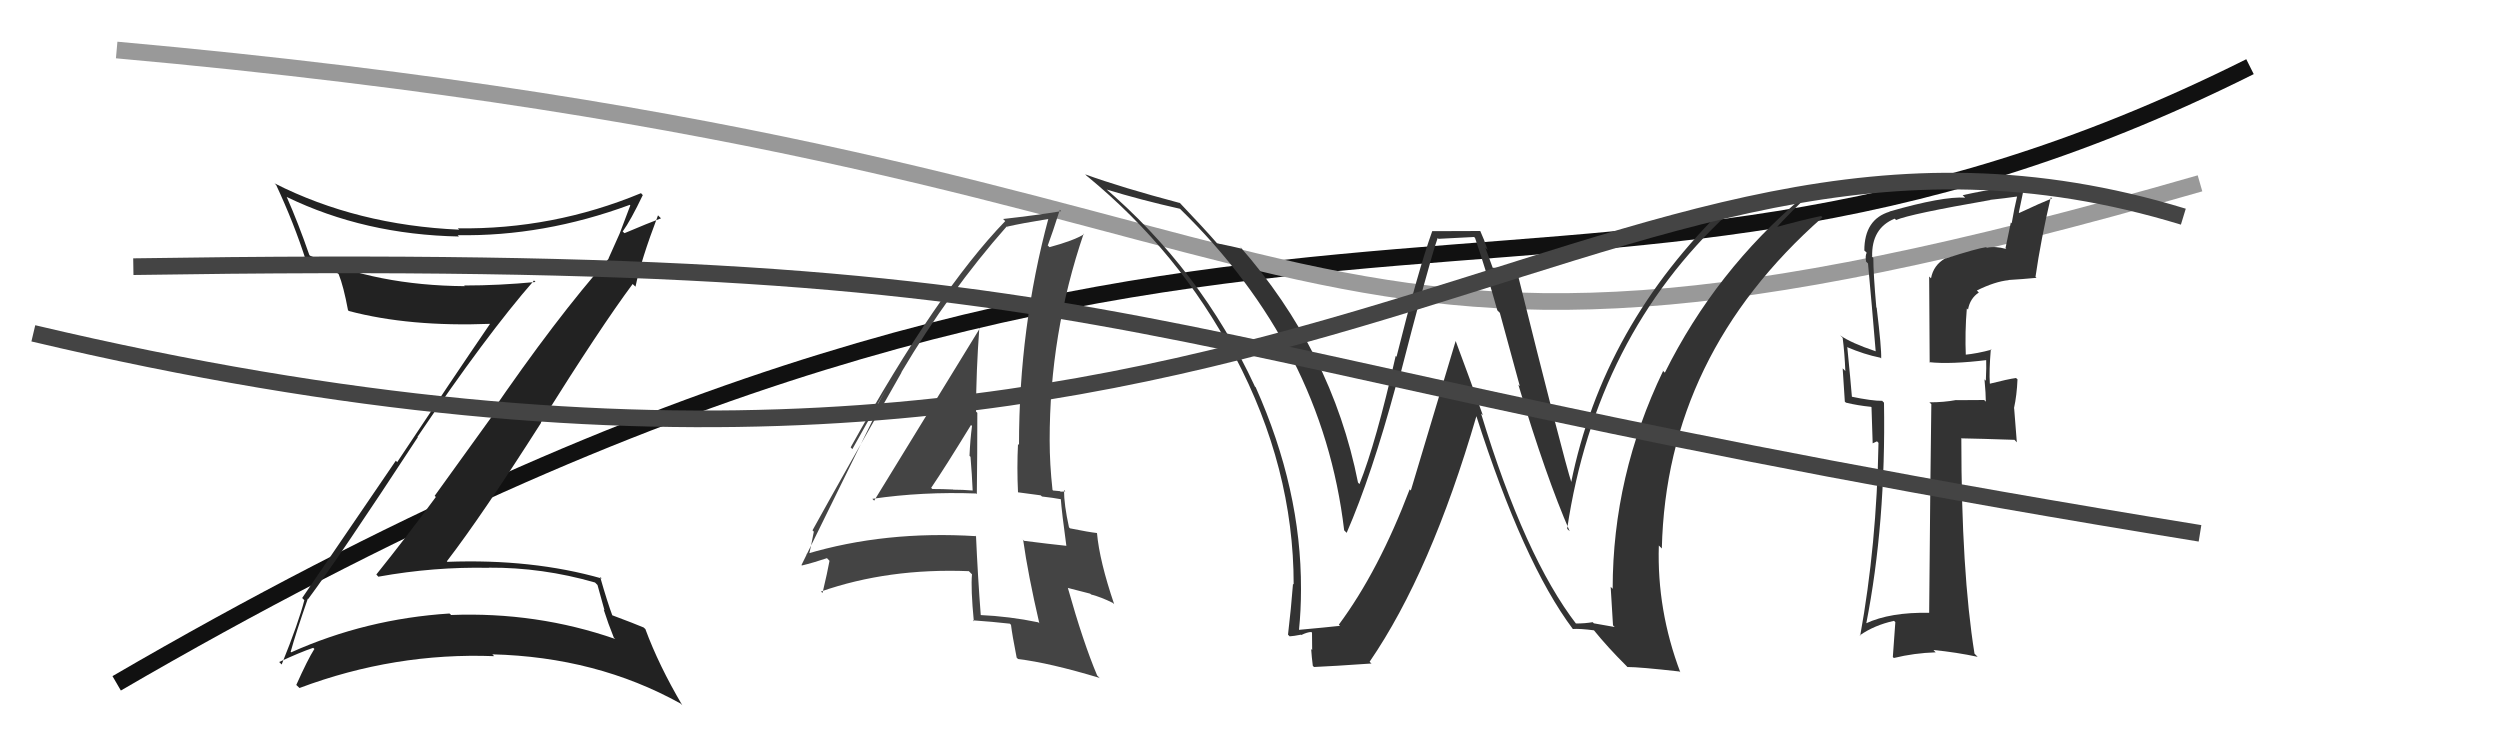
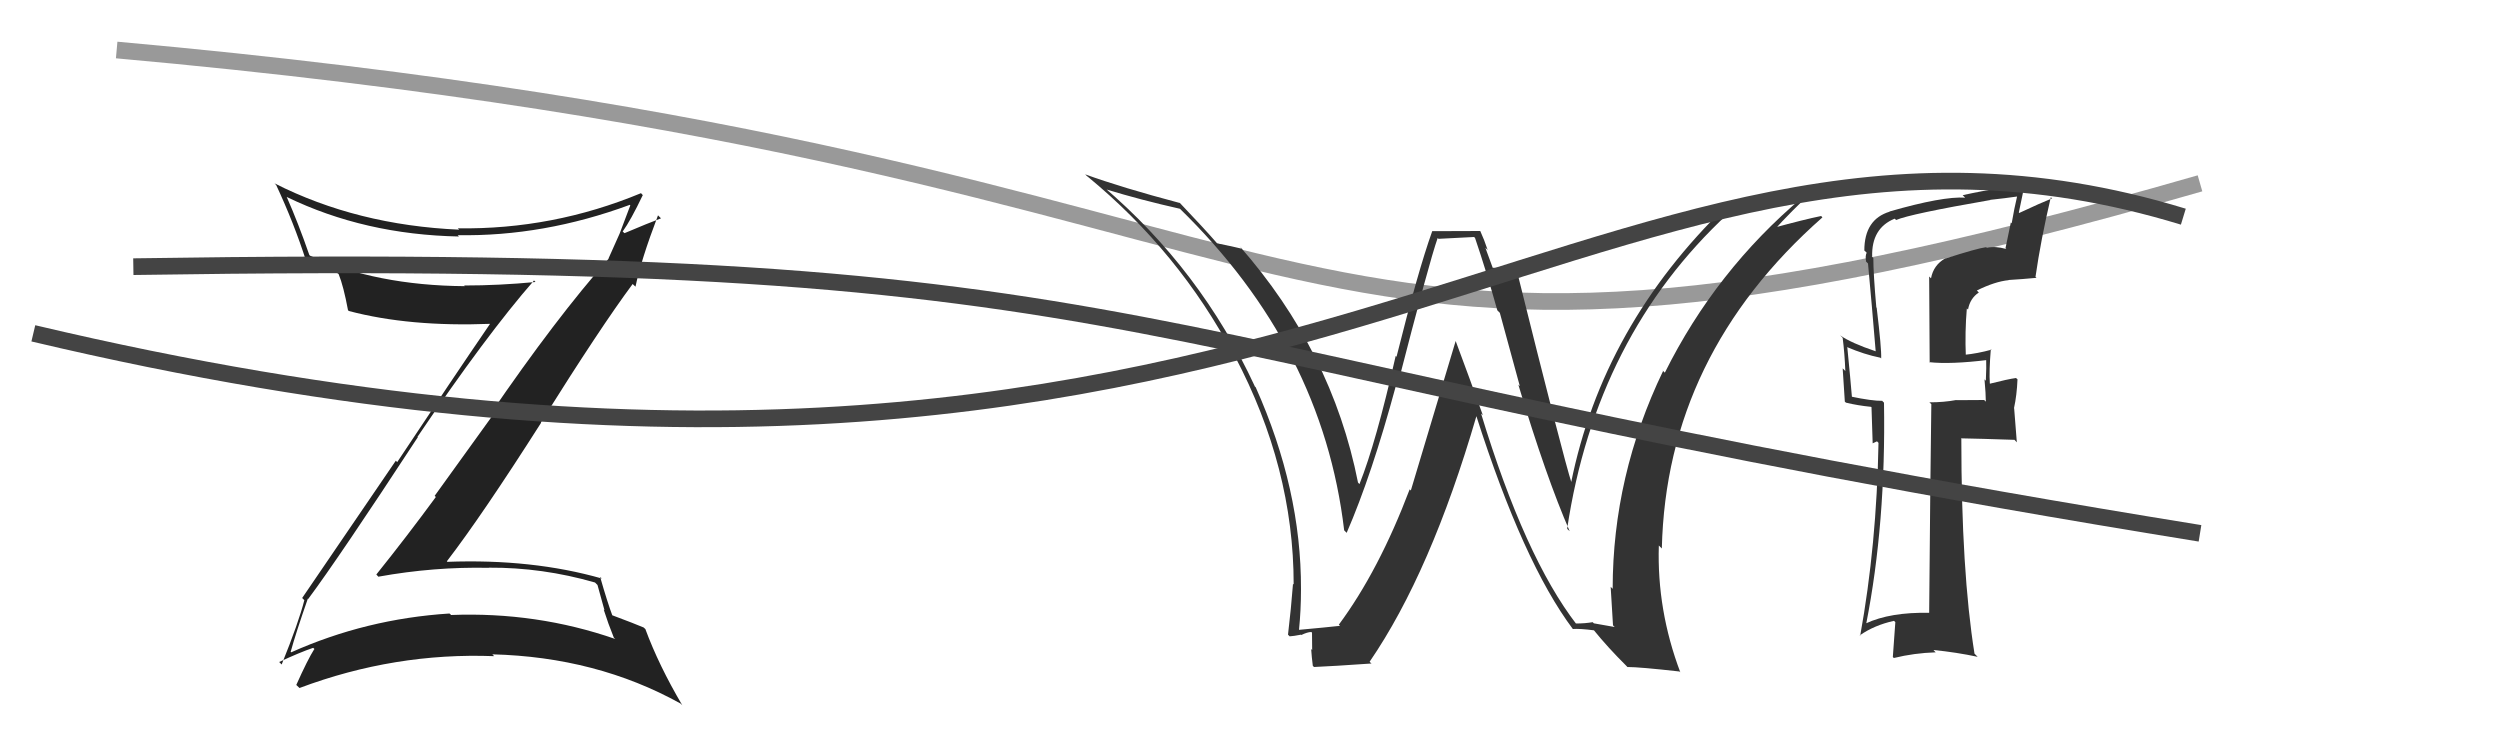
<svg xmlns="http://www.w3.org/2000/svg" width="150" height="44" viewBox="0,0,150,44">
-   <path d="M7 41 C74 2,93 25,135 4" stroke="#111" fill="none" />
  <path d="M7 3 C85 10,73 28,132 11" stroke="#999" fill="none" />
  <path fill="#333" d="M116.61 15.40L116.70 15.49L116.72 15.50Q116.01 15.90 115.86 16.70L115.75 16.59L115.78 21.76L115.75 21.73Q117.03 21.87 119.24 21.60L119.08 21.45L119.17 21.53Q119.19 22.01 119.15 22.85L119.11 22.80L119.07 22.76Q119.15 23.65 119.15 24.10L119.05 24.00L117.38 24.01L117.38 24.00Q116.64 24.14 115.76 24.14L115.73 24.11L115.88 24.25Q115.82 28.39 115.75 36.76L115.75 36.77L115.75 36.77Q113.42 36.72 111.94 37.41L111.98 37.45L111.97 37.44Q113.16 31.40 113.04 24.16L112.91 24.03L112.94 24.05Q112.33 24.06 111.04 23.79L111.04 23.80L111.12 23.87Q111.03 22.79 110.84 20.85L110.93 20.94L110.81 20.82Q111.86 21.27 112.81 21.46L112.82 21.46L112.87 21.51Q112.90 20.94 112.60 18.46L112.64 18.50L112.58 18.45Q112.40 16.44 112.40 15.48L112.26 15.35L112.33 15.41Q112.28 13.69 113.68 13.12L113.79 13.22L113.77 13.20Q114.59 12.84 119.43 12.00L119.41 11.99L119.42 11.99Q120.27 11.90 121.11 11.78L121.05 11.72L121.04 11.72Q120.85 12.52 120.70 13.40L120.65 13.35L120.33 14.89L120.38 14.94Q119.70 14.75 119.21 14.87L119.22 14.88L119.17 14.83Q118.63 14.90 116.73 15.51ZM122.13 16.61L122.12 16.60L122.13 16.61Q122.45 14.38 123.05 11.83L123.14 11.92L123.13 11.90Q122.45 12.17 121.15 12.78L121.13 12.75L121.49 11.02L121.61 11.15Q120.23 11.17 117.76 11.71L117.86 11.81L117.91 11.86Q116.57 11.77 113.37 12.69L113.57 12.88L113.38 12.70Q111.86 13.16 111.86 15.03L112.00 15.16L112.00 15.16Q111.90 15.37 111.97 15.71L111.93 15.66L112.08 15.81Q112.19 17.03 112.31 18.36L112.31 18.36L112.54 21.07L112.55 21.08Q111.06 20.58 110.41 20.12L110.40 20.11L110.56 20.27Q110.68 21.23 110.72 22.26L110.56 22.10L110.69 24.10L110.76 24.16Q111.46 24.33 112.26 24.41L112.29 24.43L112.36 26.60L112.62 26.48L112.71 26.57Q112.60 32.70 111.61 38.15L111.54 38.07L111.59 38.12Q112.46 37.51 113.64 37.25L113.72 37.33L113.57 39.42L113.63 39.48Q114.85 39.18 116.15 39.14L116.13 39.13L116.01 39.00Q117.40 39.14 118.66 39.41L118.57 39.32L118.47 39.22Q117.68 34.28 117.68 26.32L117.76 26.40L117.65 26.30Q118.78 26.32 120.87 26.39L121.01 26.54L120.85 24.51L120.84 24.49Q121.01 23.72 121.05 22.76L121.04 22.75L120.96 22.68Q120.46 22.75 119.40 23.02L119.47 23.09L119.39 23.01Q119.34 22.27 119.45 20.94L119.55 21.04L119.49 20.98Q118.66 21.21 117.86 21.29L117.94 21.37L117.95 21.38Q117.89 19.91 118.01 18.51L118.06 18.55L118.08 18.58Q118.20 17.90 118.73 17.55L118.62 17.44L118.61 17.43Q119.70 16.89 120.52 16.81L120.54 16.83L120.51 16.80Q121.35 16.75 122.19 16.67Z" />
  <path fill="#222" d="M18.55 36.00L18.55 36.00L18.49 35.94Q20.31 33.50 25.07 26.23L25.09 26.25L25.05 26.21Q29.18 20.10 32.04 16.83L31.94 16.72L32.13 16.92Q29.95 17.13 27.85 17.13L27.91 17.19L27.89 17.17Q22.60 17.13 18.60 15.34L18.66 15.40L18.56 15.30Q17.89 13.37 17.20 11.81L17.25 11.86L17.21 11.82Q21.87 14.08 27.54 14.19L27.45 14.10L27.46 14.11Q32.61 14.20 37.79 12.29L37.85 12.36L37.82 12.32Q37.49 13.21 37.18 14.01L37.18 14.01L36.51 15.51L36.52 15.52Q33.37 19.07 29.38 24.90L29.49 25.02L26.08 29.75L26.15 29.82Q24.41 32.19 22.58 34.47L22.71 34.61L22.71 34.60Q26.03 34.00 29.34 34.07L29.24 33.97L29.33 34.06Q32.54 34.04 35.70 34.95L35.85 35.10L36.27 36.62L36.22 36.57Q36.49 37.42 36.83 38.26L36.85 38.28L36.92 38.34Q32.20 36.70 27.06 36.90L27.05 36.88L26.97 36.81Q21.96 37.13 17.47 39.14L17.46 39.13L17.44 39.11Q17.75 37.98 18.47 35.92ZM16.86 39.83L16.83 39.80L16.75 39.72Q17.99 39.14 18.79 38.87L18.91 38.98L18.86 38.94Q18.46 39.57 17.78 41.09L17.78 41.10L17.97 41.28Q23.67 39.14 29.65 39.37L29.64 39.36L29.54 39.26Q35.79 39.42 40.81 42.20L40.82 42.20L40.94 42.32Q39.52 39.91 38.72 37.74L38.77 37.79L38.62 37.65Q38.16 37.45 36.64 36.88L36.75 36.99L36.77 37.01Q36.43 36.10 36.01 34.62L36.04 34.64L36.11 34.71Q31.94 33.52 26.84 33.71L26.74 33.61L26.81 33.68Q28.93 30.92 32.47 25.36L32.42 25.32L32.45 25.35Q36.06 19.59 37.96 17.04L38.01 17.09L38.13 17.20Q38.45 15.63 39.48 12.92L39.55 12.99L39.66 13.10Q38.91 13.38 37.47 13.99L37.37 13.90L37.36 13.89Q37.84 13.23 38.57 11.70L38.58 11.72L38.46 11.59Q33.18 13.78 27.47 13.70L27.44 13.67L27.55 13.78Q21.42 13.51 16.47 11.00L16.46 10.99L16.57 11.10Q17.64 13.39 18.36 15.64L18.32 15.60L18.45 15.73Q19.47 16.17 20.27 16.40L20.21 16.34L20.32 16.45Q20.61 17.16 20.88 18.61L20.90 18.63L20.93 18.66Q24.56 19.62 29.43 19.43L29.37 19.38L29.41 19.42Q27.14 22.74 23.83 27.73L23.75 27.64L18.13 35.88L18.26 36.01Q17.93 37.32 16.90 39.87Z" />
  <path fill="#333" d="M94.54 37.41L94.54 37.41L94.60 37.47Q91.49 33.44 88.86 24.80L88.86 24.81L88.97 24.91Q88.14 22.60 87.34 20.46L87.34 20.46L84.65 29.43L84.58 29.36Q82.73 34.24 80.33 37.48L80.43 37.58L80.40 37.55Q79.58 37.64 77.94 37.79L77.89 37.74L77.94 37.79Q78.06 36.61 78.06 35.36L78.06 35.36L78.06 35.35Q78.08 29.36 75.34 23.23L75.27 23.17L75.29 23.18Q72.04 16.17 66.18 11.18L66.27 11.27L66.36 11.36Q68.45 12.00 70.81 12.53L70.75 12.48L70.76 12.49Q79.36 20.86 80.65 31.82L80.82 31.99L80.80 31.97Q82.30 28.52 83.75 23.16L83.78 23.19L83.82 23.23Q85.76 15.69 86.26 14.28L86.31 14.33L88.44 14.22L88.50 14.27Q89.19 16.30 89.84 18.62L89.99 18.77L91.19 23.17L91.10 23.08Q92.77 28.64 94.18 31.87L94.05 31.75L94.03 31.72Q95.76 20.17 103.68 12.82L103.59 12.73L103.78 12.92Q105.29 12.56 108.26 11.92L108.23 11.88L108.17 11.82Q102.94 16.23 99.89 22.36L99.72 22.19L99.79 22.25Q96.76 28.55 96.76 35.33L96.70 35.27L96.64 35.21Q96.71 36.38 96.78 37.52L96.88 37.62L95.63 37.40L95.56 37.33Q95.11 37.41 94.54 37.41ZM100.78 40.30L100.77 40.29L100.82 40.34Q99.41 36.61 99.53 32.73L99.55 32.75L99.71 32.91Q99.98 21.30 109.35 13.04L109.34 13.04L109.27 12.96Q108.28 13.16 106.34 13.69L106.36 13.71L106.45 13.81Q107.29 12.85 109.19 11.06L109.22 11.09L109.29 11.15Q106.56 11.86 103.63 12.35L103.74 12.46L103.61 12.33Q96.17 19.51 94.26 28.99L94.31 29.03L94.31 29.03Q93.80 27.46 90.95 16.00L90.90 15.96L90.92 15.98Q90.52 16.07 89.57 16.07L89.56 16.06L89.12 14.86L89.26 15.00Q89.05 14.37 88.82 13.87L88.81 13.86L85.92 13.87L85.93 13.88Q85.07 16.29 83.79 21.41L83.84 21.45L83.74 21.36Q82.56 26.57 81.57 29.04L81.56 29.04L81.48 28.95Q79.92 21.07 74.36 14.75L74.51 14.91L74.54 14.93Q73.98 14.79 73.02 14.60L73.03 14.61L73.00 14.57Q72.28 13.74 70.72 12.10L70.79 12.17L70.79 12.18Q67.28 11.25 65.11 10.46L65.24 10.59L65.24 10.58Q70.74 15.10 74.02 21.30L74.04 21.32L74.09 21.37Q77.62 28.06 77.62 35.07L77.67 35.12L77.58 35.03Q77.47 36.48 77.28 38.08L77.43 38.23L77.38 38.18Q77.60 38.17 78.06 38.08L78.06 38.08L78.08 38.10Q78.45 37.92 78.68 37.92L78.72 37.96L78.73 39.00L78.67 38.94Q78.70 39.42 78.77 39.96L78.77 39.95L78.84 40.02Q80.00 39.97 82.29 39.81L82.19 39.72L82.18 39.70Q85.85 34.35 88.59 24.95L88.60 24.96L88.57 24.93Q91.40 33.78 94.37 37.74L94.37 37.73L94.37 37.74Q94.80 37.71 95.64 37.82L95.78 37.97L95.62 37.80Q96.49 38.87 97.56 39.93L97.69 40.07L97.64 40.02Q98.37 40.02 100.77 40.29Z" />
  <path d="M2 20 C78 38,95 2,131 13" stroke="#444" fill="none" />
  <path d="M8 16 C72 15,64 21,132 32" stroke="#444" fill="none" />
-   <path fill="#444" d="M52.42 30.01L52.33 29.92L52.34 29.93Q55.37 29.49 58.57 29.61L58.58 29.62L58.61 29.65Q58.64 27.17 58.64 24.77L58.62 24.75L58.56 24.69Q58.57 22.23 58.76 19.68L58.82 19.73L58.79 19.70Q57.67 21.52 52.45 30.04ZM62.24 37.28L62.29 37.33L62.30 37.34Q60.57 36.98 58.78 36.90L58.72 36.85L58.85 36.97Q58.67 34.63 58.56 32.15L58.51 32.11L58.57 32.17Q53.10 31.83 48.38 33.24L48.53 33.40L48.52 33.38Q48.64 32.89 48.83 31.90L48.67 31.74L48.75 31.82Q50.51 28.63 54.09 22.35L54.21 22.47L54.08 22.34Q56.97 17.47 60.40 13.59L60.51 13.69L60.42 13.60Q61.28 13.40 62.95 13.13L62.91 13.09L62.91 13.09Q61.14 19.66 61.14 26.70L60.99 26.55L61.08 26.64Q61.01 28.05 61.08 29.54L61.09 29.54L62.44 29.72L62.52 29.79Q63.15 29.86 63.76 29.97L63.58 29.78L63.64 29.85Q63.71 30.79 63.98 32.74L64.08 32.84L63.99 32.75Q62.94 32.64 61.45 32.45L61.28 32.29L61.39 32.40Q61.68 34.47 62.36 37.40ZM63.90 29.46L63.89 29.45L63.92 29.48Q63.82 29.50 63.63 29.50L63.61 29.47L63.18 29.43L63.15 29.39Q62.98 27.85 62.98 26.44L63.11 26.58L62.98 26.44Q62.97 20.04 65.02 14.02L65.06 14.06L65.05 14.05Q64.42 14.44 62.97 14.83L62.83 14.69L62.87 14.72Q63.14 14.00 63.59 12.59L63.62 12.62L63.67 12.67Q62.23 12.91 60.18 13.14L60.25 13.20L60.31 13.27Q56.25 17.47 51.04 26.84L51.14 26.95L53.21 23.26L53.21 23.26Q52.69 24.19 52.42 24.76L52.53 24.86L48.09 33.90L48.11 33.93Q48.76 33.78 49.90 33.40L49.79 33.28L49.61 33.48L49.77 33.65Q49.65 34.32 49.35 35.58L49.27 35.50L49.26 35.49Q53.30 34.08 58.13 34.27L58.15 34.29L58.32 34.46Q58.24 35.30 58.43 37.28L58.38 37.23L58.37 37.22Q59.52 37.30 60.59 37.42L60.66 37.49L60.66 37.49Q60.73 38.09 61.00 39.46L61.08 39.54L61.07 39.54Q62.98 39.77 65.99 40.68L66.01 40.71L65.83 40.53Q64.99 38.54 64.07 35.27L64.09 35.28L65.41 35.62L65.47 35.67Q66.08 35.83 66.76 36.17L66.74 36.15L66.85 36.25Q65.97 33.66 65.82 31.99L65.79 31.96L65.81 31.98Q65.34 31.93 64.20 31.70L64.18 31.68L64.14 31.64Q63.84 30.28 63.84 29.40ZM56.03 29.43L55.86 29.26L55.87 29.27Q56.70 28.05 58.26 25.50L58.18 25.42L58.32 25.56Q58.21 26.40 58.17 27.35L58.15 27.33L58.23 27.41Q58.32 28.49 58.36 29.44L58.23 29.31L58.35 29.43Q57.76 29.38 57.19 29.38L57.11 29.29L57.18 29.37Q56.55 29.34 55.94 29.34Z" />
</svg>